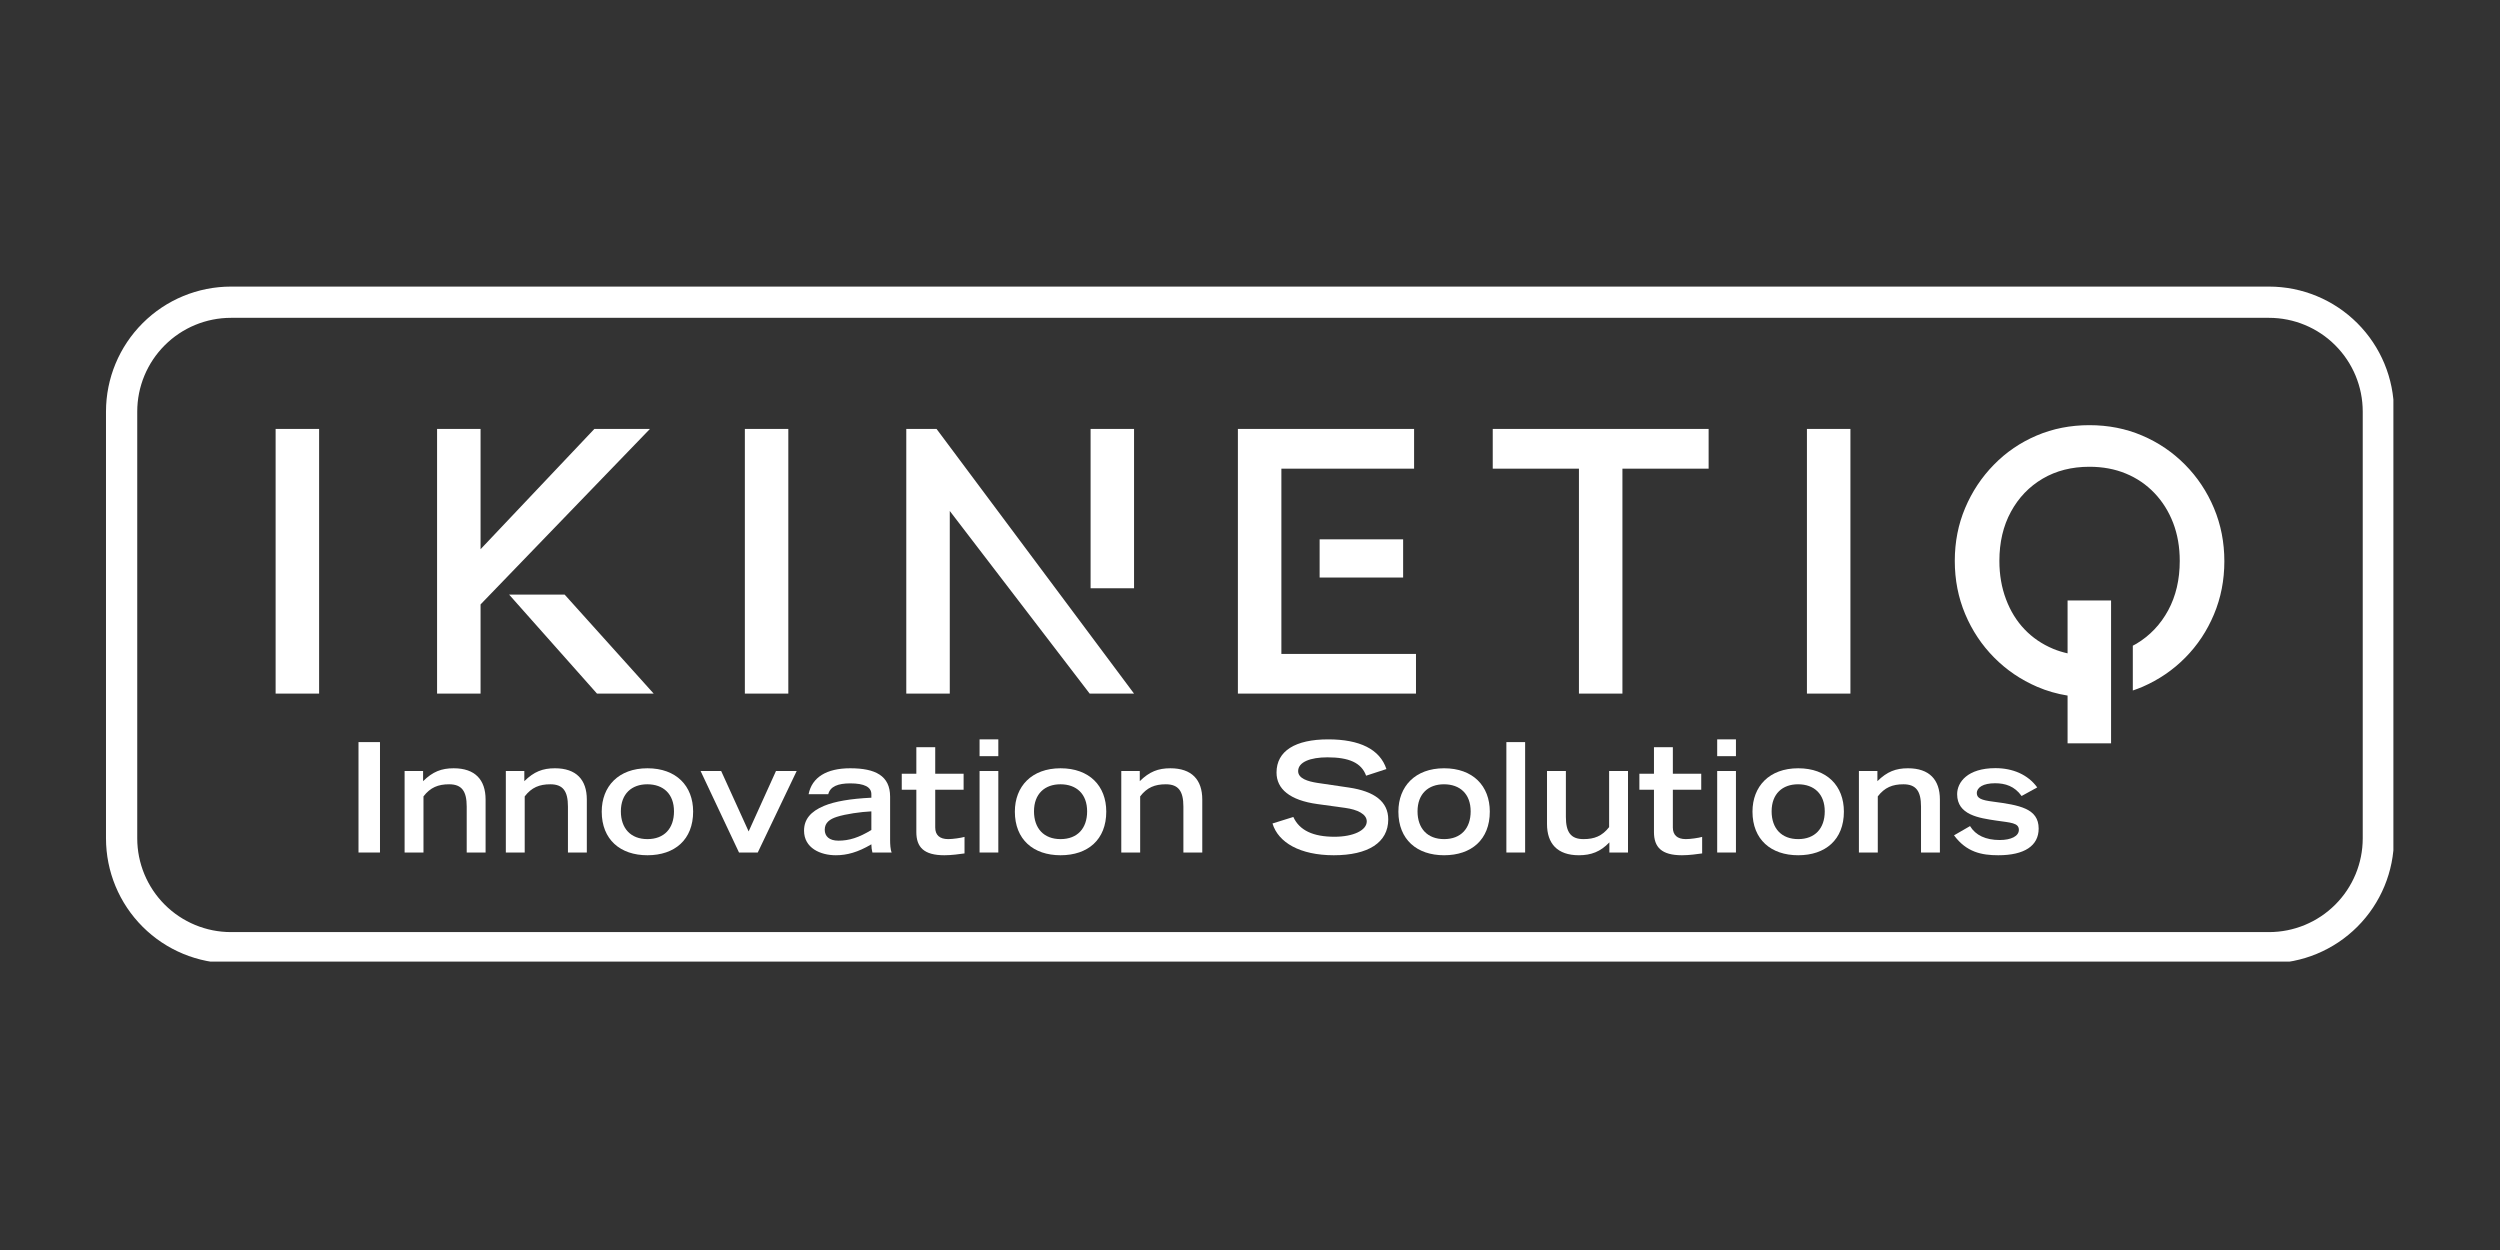
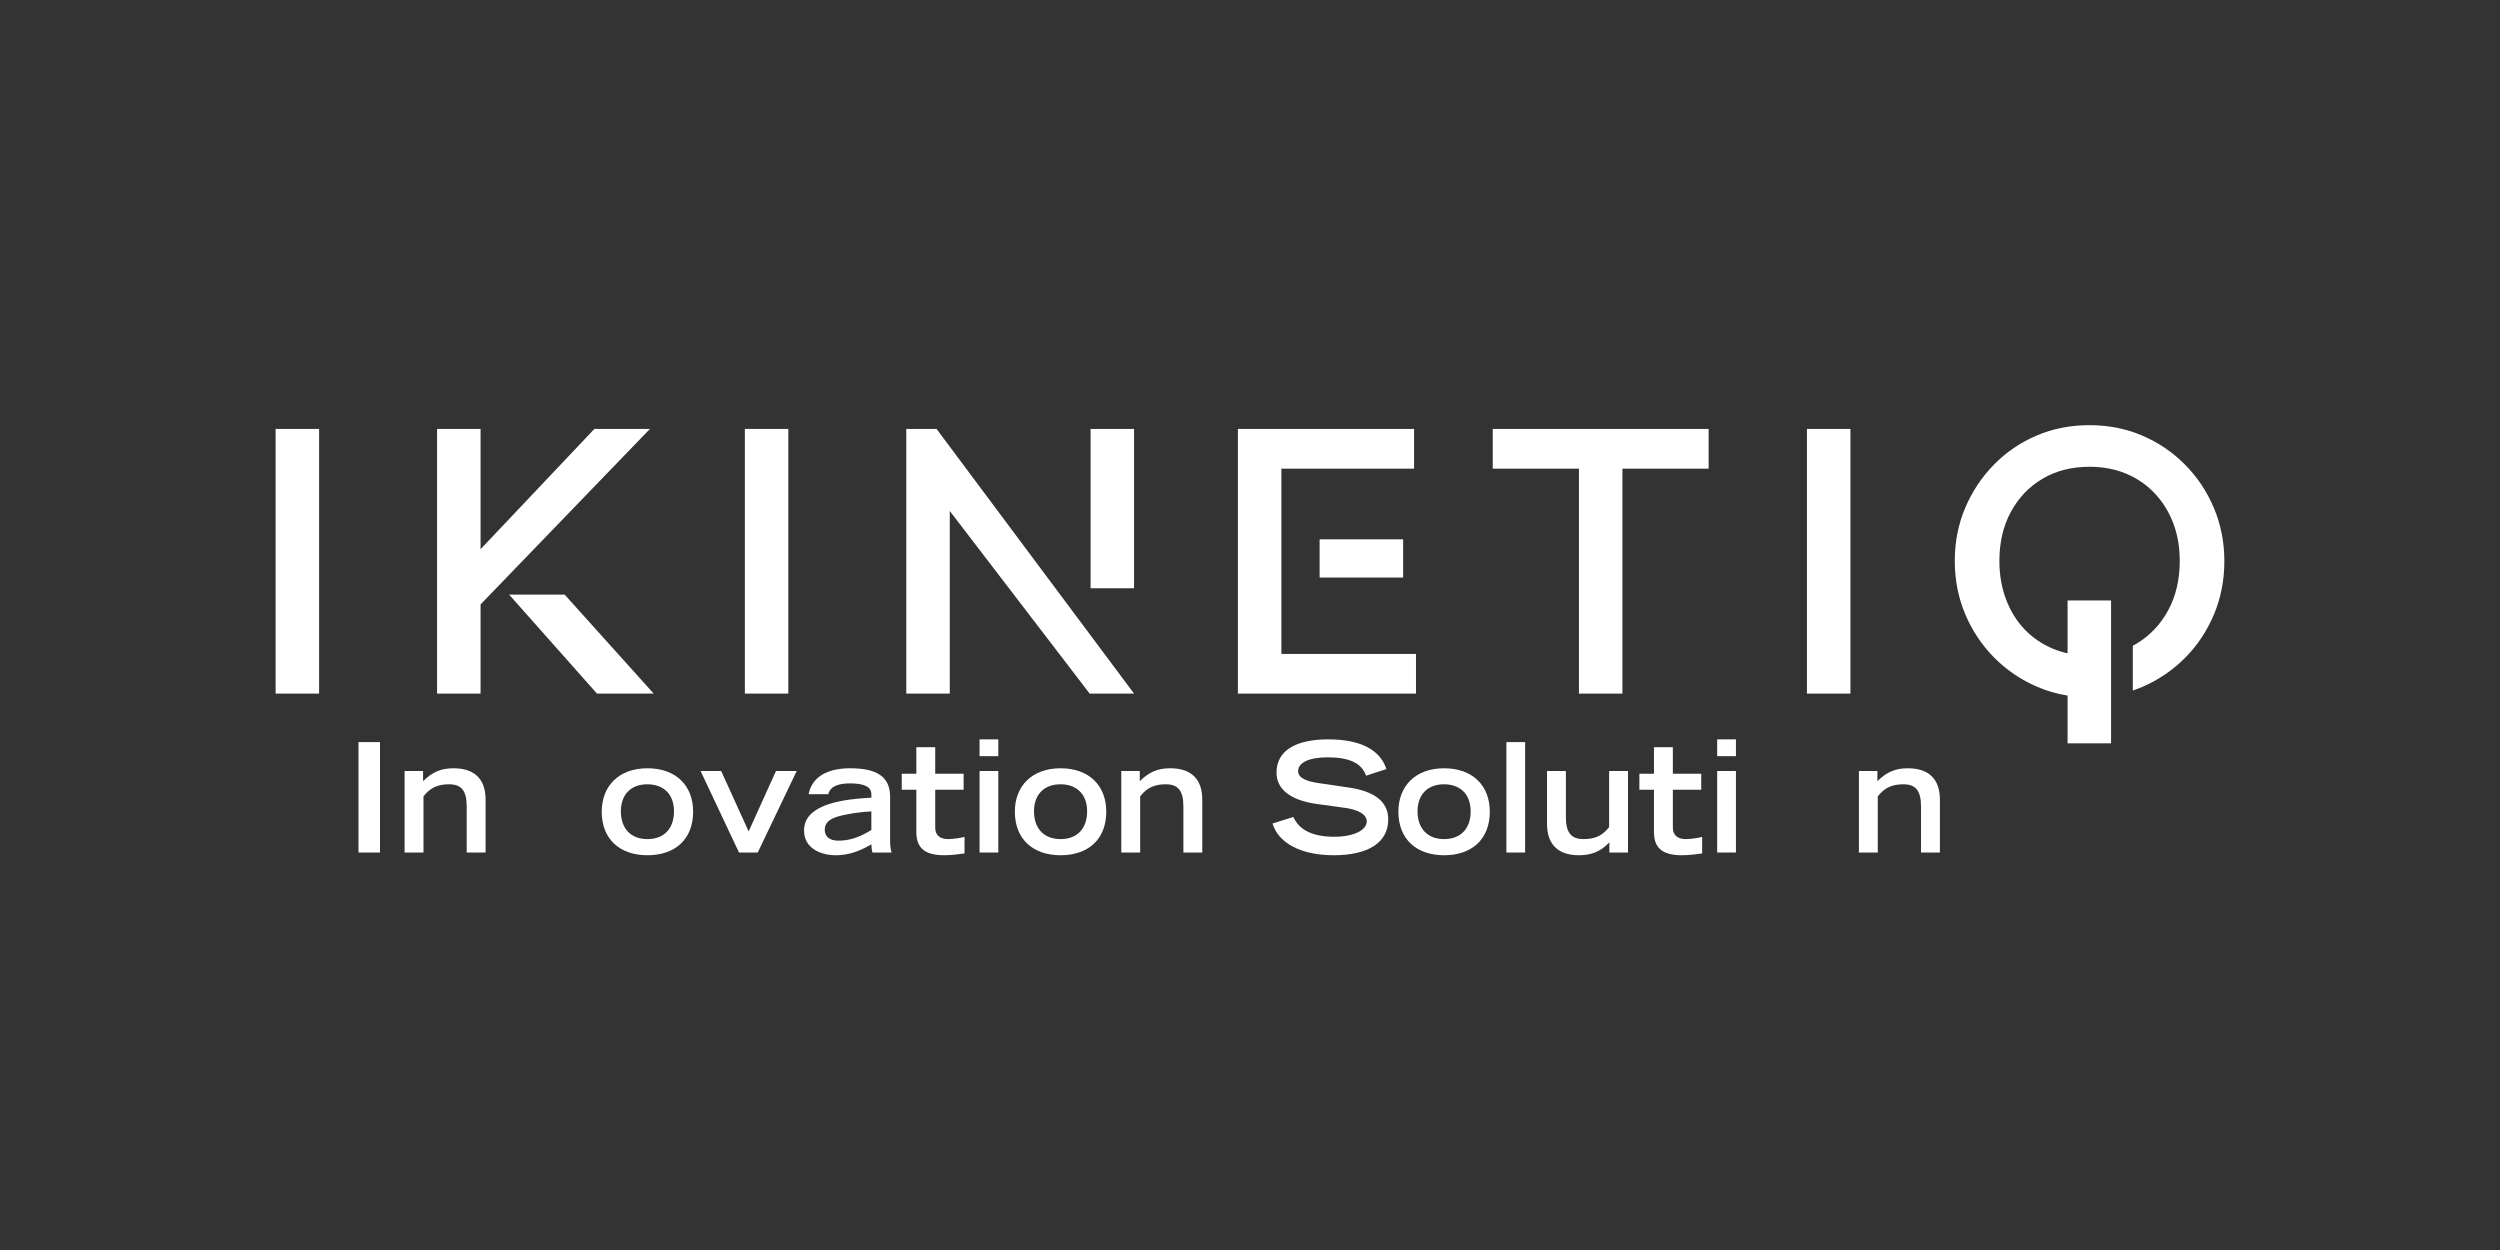
<svg xmlns="http://www.w3.org/2000/svg" width="400" zoomAndPan="magnify" viewBox="0 0 300 150" height="200" preserveAspectRatio="xMidYMid meet" version="1.0">
  <rect x="0" y="0" width="300" height="150" fill="#333333" stroke="none" />
  <defs>
    <g />
    <clipPath id="f7149db981">
      <path d="M 12.719 34.391 L 287.207 34.391 L 287.207 115.391 L 12.719 115.391 Z M 12.719 34.391 " clip-rule="nonzero" />
    </clipPath>
    <clipPath id="dfa25553ee">
-       <path d="M 27.719 34.391 L 272.277 34.391 C 276.258 34.391 280.07 35.969 282.883 38.785 C 285.695 41.598 287.277 45.41 287.277 49.391 L 287.277 100.602 C 287.277 104.582 285.695 108.395 282.883 111.207 C 280.07 114.02 276.258 115.602 272.277 115.602 L 27.719 115.602 C 23.742 115.602 19.926 114.02 17.113 111.207 C 14.301 108.395 12.719 104.582 12.719 100.602 L 12.719 49.391 C 12.719 45.41 14.301 41.598 17.113 38.785 C 19.926 35.969 23.742 34.391 27.719 34.391 Z M 27.719 34.391 " clip-rule="nonzero" />
-     </clipPath>
+       </clipPath>
  </defs>
  <path fill="#ffffff" d="M 33.074 51.473 L 38.293 51.473 L 38.293 83.234 L 33.074 83.234 Z M 89.383 83.234 L 94.598 83.234 L 94.598 51.473 L 89.383 51.473 Z M 179.129 56.238 L 189.473 56.238 L 189.473 83.234 L 194.691 83.234 L 194.691 56.238 L 205.035 56.238 L 205.035 51.473 L 179.129 51.473 Z M 216.832 83.234 L 222.051 83.234 L 222.051 51.473 L 216.832 51.473 Z M 265.676 60.977 C 264.844 58.996 263.688 57.258 262.207 55.762 C 260.723 54.262 259.008 53.098 257.055 52.266 C 255.105 51.434 252.996 51.02 250.727 51.02 C 248.457 51.02 246.348 51.434 244.395 52.266 C 242.445 53.098 240.734 54.262 239.27 55.762 C 237.801 57.258 236.652 58.988 235.82 60.957 C 234.988 62.922 234.574 65.039 234.574 67.309 C 234.574 69.578 234.988 71.703 235.82 73.684 C 236.652 75.664 237.809 77.402 239.293 78.902 C 240.773 80.398 242.496 81.57 244.465 82.418 C 245.625 82.918 246.844 83.266 248.109 83.469 L 248.109 89.203 L 253.328 89.203 L 253.328 72.059 L 248.109 72.059 L 248.109 78.402 C 247.512 78.266 246.926 78.09 246.371 77.855 C 245.039 77.297 243.898 76.52 242.945 75.52 C 241.992 74.523 241.25 73.32 240.723 71.914 C 240.191 70.508 239.926 68.973 239.926 67.309 C 239.926 65.07 240.387 63.105 241.312 61.41 C 242.234 59.715 243.504 58.391 245.121 57.438 C 246.738 56.488 248.609 56.012 250.727 56.012 C 252.328 56.012 253.789 56.281 255.105 56.828 C 256.422 57.371 257.562 58.152 258.531 59.164 C 259.496 60.176 260.246 61.371 260.777 62.746 C 261.305 64.125 261.57 65.645 261.57 67.309 C 261.57 69.547 261.109 71.52 260.188 73.23 C 259.262 74.938 257.992 76.277 256.375 77.246 C 256.23 77.332 256.082 77.406 255.938 77.484 L 255.938 82.859 C 256.328 82.727 256.719 82.582 257.102 82.418 C 259.051 81.57 260.762 80.406 262.227 78.922 C 263.695 77.441 264.844 75.711 265.676 73.727 C 266.508 71.746 266.922 69.621 266.922 67.352 C 266.922 65.086 266.508 62.961 265.676 60.977 Z M 168.375 69.305 L 168.375 64.723 L 158.355 64.723 L 158.355 69.305 Z M 153.766 72.461 L 153.766 56.238 L 169.691 56.238 L 169.691 51.473 L 148.547 51.473 L 148.547 83.234 L 169.918 83.234 L 169.918 78.469 L 153.766 78.469 Z M 130.871 70.594 L 136.086 70.594 L 136.086 51.473 L 130.871 51.473 Z M 108.754 51.473 L 108.754 83.234 L 113.973 83.234 L 113.973 61.316 L 130.762 83.234 L 136.086 83.234 L 112.387 51.473 Z M 77.992 51.473 L 71.324 51.473 L 57.668 65.906 L 57.668 51.473 L 52.449 51.473 L 52.449 83.234 L 57.668 83.234 L 57.668 72.531 Z M 61.094 71.352 L 71.641 83.234 L 78.445 83.234 L 67.758 71.352 Z M 61.094 71.352 " fill-opacity="1" fill-rule="nonzero" />
  <g fill="#ffffff" fill-opacity="1">
    <g transform="translate(41.286, 102.302)">
      <g>
        <path d="M 1.734 -13.25 L 1.734 0 L 4.312 0 L 4.312 -13.25 Z M 1.734 -13.25 " />
      </g>
    </g>
  </g>
  <g fill="#ffffff" fill-opacity="1">
    <g transform="translate(47.333, 102.302)">
      <g>
        <path d="M 7.109 -10.109 C 5.641 -10.109 4.594 -9.703 3.438 -8.562 L 3.438 -9.781 L 1.219 -9.781 L 1.219 0 L 3.484 0 L 3.484 -6.734 C 4.312 -7.812 5.25 -8.188 6.562 -8.188 C 8.094 -8.188 8.672 -7.344 8.672 -5.516 L 8.672 0 L 10.938 0 L 10.938 -6.359 C 10.938 -8.734 9.672 -10.109 7.109 -10.109 Z M 7.109 -10.109 " />
      </g>
    </g>
  </g>
  <g fill="#ffffff" fill-opacity="1">
    <g transform="translate(59.481, 102.302)">
      <g>
-         <path d="M 7.109 -10.109 C 5.641 -10.109 4.594 -9.703 3.438 -8.562 L 3.438 -9.781 L 1.219 -9.781 L 1.219 0 L 3.484 0 L 3.484 -6.734 C 4.312 -7.812 5.25 -8.188 6.562 -8.188 C 8.094 -8.188 8.672 -7.344 8.672 -5.516 L 8.672 0 L 10.938 0 L 10.938 -6.359 C 10.938 -8.734 9.672 -10.109 7.109 -10.109 Z M 7.109 -10.109 " />
-       </g>
+         </g>
    </g>
  </g>
  <g fill="#ffffff" fill-opacity="1">
    <g transform="translate(71.629, 102.302)">
      <g>
        <path d="M 6.062 -10.109 C 2.594 -10.109 0.578 -7.938 0.578 -4.906 C 0.578 -1.547 2.812 0.328 6.062 0.328 C 9.344 0.328 11.547 -1.547 11.547 -4.906 C 11.547 -8 9.516 -10.109 6.062 -10.109 Z M 2.875 -4.938 C 2.875 -7.062 4.188 -8.188 6.047 -8.188 C 7.969 -8.188 9.25 -7.031 9.25 -4.938 C 9.25 -2.891 8.078 -1.609 6.062 -1.609 C 4.062 -1.609 2.875 -2.891 2.875 -4.938 Z M 2.875 -4.938 " />
      </g>
    </g>
  </g>
  <g fill="#ffffff" fill-opacity="1">
    <g transform="translate(83.759, 102.302)">
      <g>
        <path d="M 0.312 -9.781 L 4.922 0 L 7.172 0 L 11.844 -9.781 L 9.359 -9.781 L 6.078 -2.531 L 2.781 -9.781 Z M 0.312 -9.781 " />
      </g>
    </g>
  </g>
  <g fill="#ffffff" fill-opacity="1">
    <g transform="translate(95.907, 102.302)">
      <g>
        <path d="M 6.125 -10.109 C 3.281 -10.109 1.531 -9.031 1.125 -7 L 3.484 -7 C 3.719 -7.922 4.641 -8.297 6.125 -8.297 C 7.812 -8.297 8.656 -7.859 8.656 -7 L 8.656 -6.578 C 6.141 -6.453 4.281 -6.141 2.969 -5.594 C 1.359 -4.922 0.578 -3.969 0.578 -2.625 C 0.578 -0.531 2.547 0.328 4.391 0.328 C 5.734 0.328 7.047 -0.031 8.656 -0.984 C 8.656 -0.625 8.703 -0.328 8.781 0 L 11.094 0 C 10.938 -0.344 10.906 -1.016 10.906 -1.469 L 10.906 -6.703 C 10.906 -9.219 9.125 -10.109 6.125 -10.109 Z M 3.062 -2.734 C 3.062 -3.594 3.688 -4.016 4.516 -4.281 C 5.594 -4.625 7.359 -4.875 8.656 -4.938 L 8.656 -2.703 C 7.172 -1.797 6 -1.422 4.703 -1.422 C 3.594 -1.422 3.062 -1.953 3.062 -2.734 Z M 3.062 -2.734 " />
      </g>
    </g>
  </g>
  <g fill="#ffffff" fill-opacity="1">
    <g transform="translate(108.055, 102.302)">
      <g>
        <path d="M 1.906 -12.641 L 1.906 -9.453 L 0.156 -9.453 L 0.156 -7.531 L 1.906 -7.531 L 1.906 -2.453 C 1.906 -0.641 2.812 0.328 5.266 0.328 C 6.172 0.328 7.094 0.188 7.688 0.109 L 7.688 -1.875 C 7.266 -1.75 6.281 -1.609 5.734 -1.609 C 4.688 -1.609 4.172 -2.109 4.172 -3 L 4.172 -7.531 L 7.578 -7.531 L 7.578 -9.453 L 4.172 -9.453 L 4.172 -12.641 Z M 1.906 -12.641 " />
      </g>
    </g>
  </g>
  <g fill="#ffffff" fill-opacity="1">
    <g transform="translate(116.142, 102.302)">
      <g>
        <path d="M 1.406 -13.578 L 1.406 -11.562 L 3.656 -11.562 L 3.656 -13.578 Z M 1.406 -9.781 L 1.406 0 L 3.656 0 L 3.656 -9.781 Z M 1.406 -9.781 " />
      </g>
    </g>
  </g>
  <g fill="#ffffff" fill-opacity="1">
    <g transform="translate(121.205, 102.302)">
      <g>
        <path d="M 6.062 -10.109 C 2.594 -10.109 0.578 -7.938 0.578 -4.906 C 0.578 -1.547 2.812 0.328 6.062 0.328 C 9.344 0.328 11.547 -1.547 11.547 -4.906 C 11.547 -8 9.516 -10.109 6.062 -10.109 Z M 2.875 -4.938 C 2.875 -7.062 4.188 -8.188 6.047 -8.188 C 7.969 -8.188 9.25 -7.031 9.25 -4.938 C 9.25 -2.891 8.078 -1.609 6.062 -1.609 C 4.062 -1.609 2.875 -2.891 2.875 -4.938 Z M 2.875 -4.938 " />
      </g>
    </g>
  </g>
  <g fill="#ffffff" fill-opacity="1">
    <g transform="translate(133.335, 102.302)">
      <g>
        <path d="M 7.109 -10.109 C 5.641 -10.109 4.594 -9.703 3.438 -8.562 L 3.438 -9.781 L 1.219 -9.781 L 1.219 0 L 3.484 0 L 3.484 -6.734 C 4.312 -7.812 5.25 -8.188 6.562 -8.188 C 8.094 -8.188 8.672 -7.344 8.672 -5.516 L 8.672 0 L 10.938 0 L 10.938 -6.359 C 10.938 -8.734 9.672 -10.109 7.109 -10.109 Z M 7.109 -10.109 " />
      </g>
    </g>
  </g>
  <g fill="#ffffff" fill-opacity="1">
    <g transform="translate(145.483, 102.302)">
      <g />
    </g>
  </g>
  <g fill="#ffffff" fill-opacity="1">
    <g transform="translate(152.058, 102.302)">
      <g>
        <path d="M 7.328 -13.578 C 3.375 -13.578 1.125 -12.188 1.125 -9.594 C 1.125 -7.641 2.703 -6.266 6.047 -5.812 L 9.344 -5.359 C 10.844 -5.156 11.953 -4.609 11.953 -3.734 C 11.953 -2.672 10.359 -1.891 8.078 -1.891 C 5.516 -1.891 3.875 -2.656 3.141 -4.266 L 0.641 -3.484 C 1.328 -1.203 3.938 0.328 8 0.328 C 12.109 0.328 14.531 -1.188 14.531 -3.969 C 14.531 -6.109 12.875 -7.344 9.812 -7.797 L 6 -8.359 C 4.906 -8.531 3.719 -8.875 3.719 -9.766 C 3.719 -10.859 5.188 -11.422 7.234 -11.422 C 9.797 -11.422 11.312 -10.781 11.875 -9.219 L 14.312 -10.016 C 13.531 -12.391 11.109 -13.578 7.328 -13.578 Z M 7.328 -13.578 " />
      </g>
    </g>
  </g>
  <g fill="#ffffff" fill-opacity="1">
    <g transform="translate(167.229, 102.302)">
      <g>
        <path d="M 6.062 -10.109 C 2.594 -10.109 0.578 -7.938 0.578 -4.906 C 0.578 -1.547 2.812 0.328 6.062 0.328 C 9.344 0.328 11.547 -1.547 11.547 -4.906 C 11.547 -8 9.516 -10.109 6.062 -10.109 Z M 2.875 -4.938 C 2.875 -7.062 4.188 -8.188 6.047 -8.188 C 7.969 -8.188 9.25 -7.031 9.25 -4.938 C 9.25 -2.891 8.078 -1.609 6.062 -1.609 C 4.062 -1.609 2.875 -2.891 2.875 -4.938 Z M 2.875 -4.938 " />
      </g>
    </g>
  </g>
  <g fill="#ffffff" fill-opacity="1">
    <g transform="translate(179.359, 102.302)">
      <g>
        <path d="M 1.406 -13.25 L 1.406 0 L 3.656 0 L 3.656 -13.25 Z M 1.406 -13.25 " />
      </g>
    </g>
  </g>
  <g fill="#ffffff" fill-opacity="1">
    <g transform="translate(184.422, 102.302)">
      <g>
        <path d="M 1.219 -9.781 L 1.219 -3.422 C 1.219 -1.078 2.453 0.328 5.047 0.328 C 6.5 0.328 7.641 -0.094 8.703 -1.219 L 8.703 0 L 10.938 0 L 10.938 -9.781 L 8.672 -9.781 L 8.672 -3.047 C 7.828 -1.969 6.906 -1.609 5.594 -1.609 C 4.078 -1.609 3.484 -2.438 3.484 -4.266 L 3.484 -9.781 Z M 1.219 -9.781 " />
      </g>
    </g>
  </g>
  <g fill="#ffffff" fill-opacity="1">
    <g transform="translate(196.57, 102.302)">
      <g>
        <path d="M 1.906 -12.641 L 1.906 -9.453 L 0.156 -9.453 L 0.156 -7.531 L 1.906 -7.531 L 1.906 -2.453 C 1.906 -0.641 2.812 0.328 5.266 0.328 C 6.172 0.328 7.094 0.188 7.688 0.109 L 7.688 -1.875 C 7.266 -1.75 6.281 -1.609 5.734 -1.609 C 4.688 -1.609 4.172 -2.109 4.172 -3 L 4.172 -7.531 L 7.578 -7.531 L 7.578 -9.453 L 4.172 -9.453 L 4.172 -12.641 Z M 1.906 -12.641 " />
      </g>
    </g>
  </g>
  <g fill="#ffffff" fill-opacity="1">
    <g transform="translate(204.657, 102.302)">
      <g>
        <path d="M 1.406 -13.578 L 1.406 -11.562 L 3.656 -11.562 L 3.656 -13.578 Z M 1.406 -9.781 L 1.406 0 L 3.656 0 L 3.656 -9.781 Z M 1.406 -9.781 " />
      </g>
    </g>
  </g>
  <g fill="#ffffff" fill-opacity="1">
    <g transform="translate(209.72, 102.302)">
      <g>
-         <path d="M 6.062 -10.109 C 2.594 -10.109 0.578 -7.938 0.578 -4.906 C 0.578 -1.547 2.812 0.328 6.062 0.328 C 9.344 0.328 11.547 -1.547 11.547 -4.906 C 11.547 -8 9.516 -10.109 6.062 -10.109 Z M 2.875 -4.938 C 2.875 -7.062 4.188 -8.188 6.047 -8.188 C 7.969 -8.188 9.25 -7.031 9.25 -4.938 C 9.25 -2.891 8.078 -1.609 6.062 -1.609 C 4.062 -1.609 2.875 -2.891 2.875 -4.938 Z M 2.875 -4.938 " />
-       </g>
+         </g>
    </g>
  </g>
  <g fill="#ffffff" fill-opacity="1">
    <g transform="translate(221.85, 102.302)">
      <g>
        <path d="M 7.109 -10.109 C 5.641 -10.109 4.594 -9.703 3.438 -8.562 L 3.438 -9.781 L 1.219 -9.781 L 1.219 0 L 3.484 0 L 3.484 -6.734 C 4.312 -7.812 5.25 -8.188 6.562 -8.188 C 8.094 -8.188 8.672 -7.344 8.672 -5.516 L 8.672 0 L 10.938 0 L 10.938 -6.359 C 10.938 -8.734 9.672 -10.109 7.109 -10.109 Z M 7.109 -10.109 " />
      </g>
    </g>
  </g>
  <g fill="#ffffff" fill-opacity="1">
    <g transform="translate(233.998, 102.302)">
      <g>
-         <path d="M 5.453 -10.125 C 2.109 -10.125 0.859 -8.438 0.859 -7 C 0.859 -4.5 3.484 -4.141 5.578 -3.828 C 7.266 -3.578 8.266 -3.578 8.266 -2.719 C 8.266 -1.969 7.344 -1.5 5.969 -1.5 C 4.297 -1.5 3.078 -2.062 2.406 -3.172 L 0.484 -2.062 C 1.984 -0.031 3.812 0.328 5.797 0.328 C 8.922 0.328 10.641 -0.797 10.641 -2.875 C 10.641 -5.297 8.328 -5.688 5.141 -6.109 C 3.766 -6.281 3.219 -6.516 3.219 -7.125 C 3.219 -7.812 3.984 -8.312 5.406 -8.312 C 6.625 -8.312 7.75 -7.969 8.594 -6.781 L 10.469 -7.812 C 9.359 -9.344 7.547 -10.125 5.453 -10.125 Z M 5.453 -10.125 " />
-       </g>
+         </g>
    </g>
  </g>
  <g clip-path="url(#f7149db981)">
    <g clip-path="url(#dfa25553ee)">
      <path stroke-linecap="butt" transform="matrix(0.75, 0, 0, 0.75, 12.721, 34.39)" fill="none" stroke-linejoin="miter" d="M 19.997 0 L 346.076 0 C 351.383 0 356.466 2.105 360.216 5.86 C 363.966 9.61 366.076 14.693 366.076 20 L 366.076 88.282 C 366.076 93.589 363.966 98.672 360.216 102.422 C 356.466 106.172 351.383 108.282 346.076 108.282 L 19.997 108.282 C 14.695 108.282 9.607 106.172 5.857 102.422 C 2.107 98.672 -0.003 93.589 -0.003 88.282 L -0.003 20 C -0.003 14.693 2.107 9.61 5.857 5.86 C 9.607 2.105 14.695 0 19.997 0 Z M 19.997 0 " stroke="#ffffff" stroke-width="10" stroke-opacity="1" stroke-miterlimit="4" />
    </g>
  </g>
</svg>